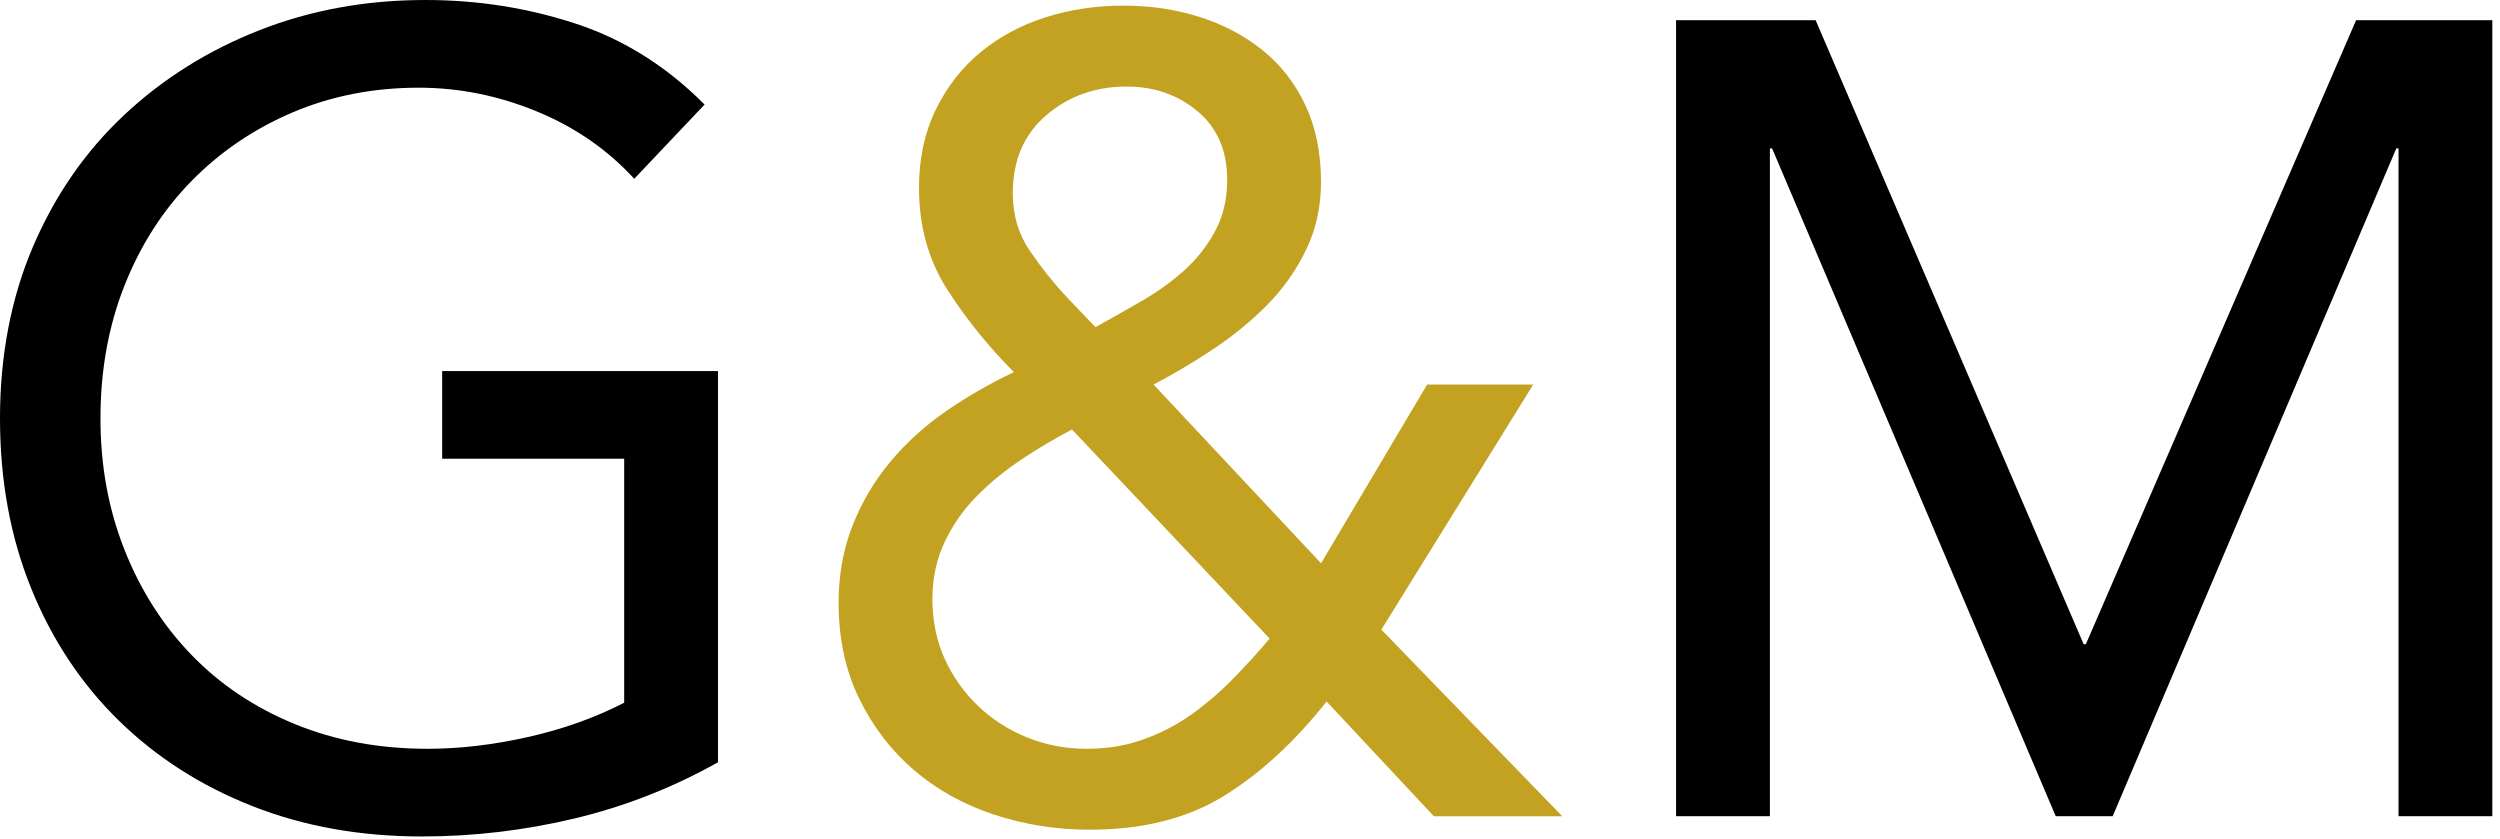
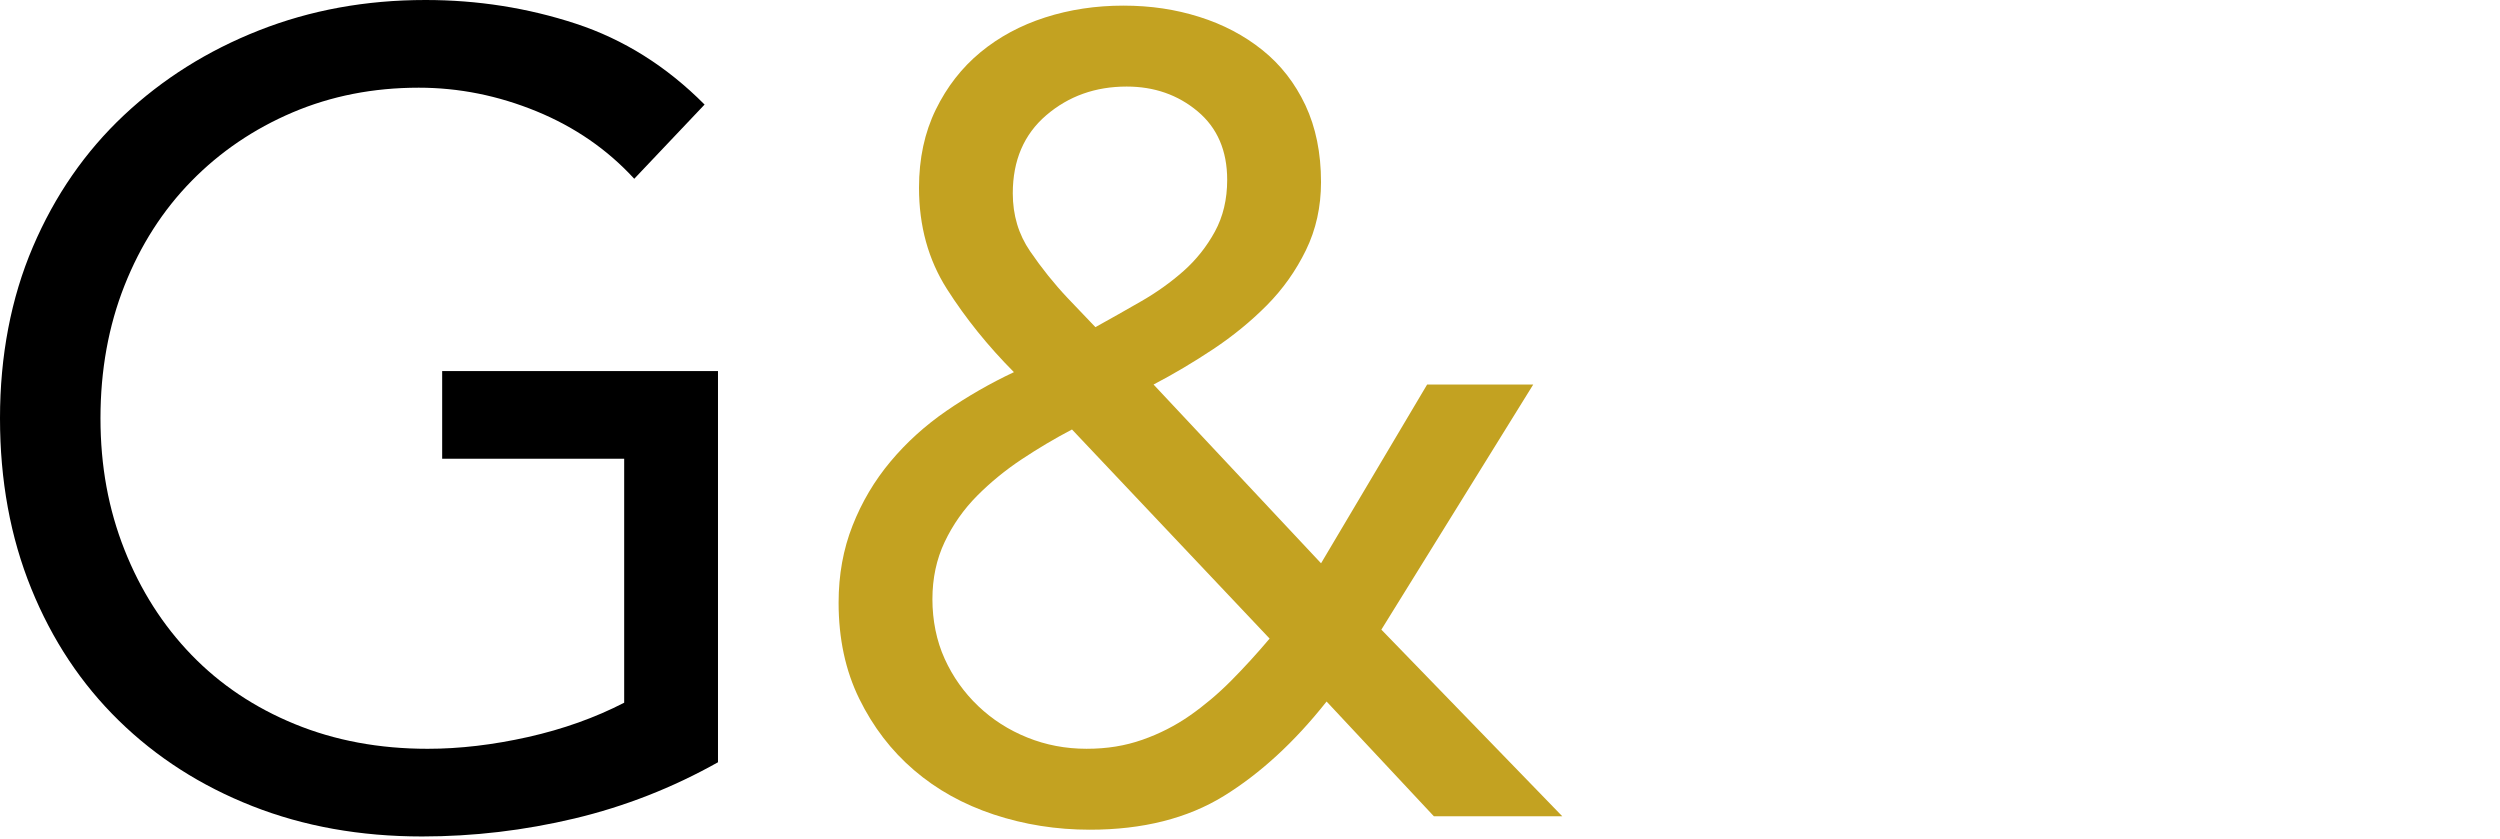
<svg xmlns="http://www.w3.org/2000/svg" width="143" height="48" viewBox="0 0 143 48" fill="none">
  <path d="M41.07 43.601C38.473 45.059 35.736 46.131 32.862 46.817C29.988 47.502 27.082 47.846 24.144 47.846C20.609 47.846 17.373 47.267 14.435 46.109C11.497 44.952 8.952 43.324 6.803 41.223C4.652 39.123 2.98 36.604 1.788 33.666C0.595 30.729 0 27.482 0 23.923C0 20.364 0.627 17.053 1.884 14.116C3.139 11.179 4.875 8.672 7.089 6.591C9.303 4.513 11.879 2.894 14.817 1.737C17.756 0.579 20.927 0 24.335 0C27.315 0 30.179 0.45 32.926 1.351C35.673 2.251 38.131 3.795 40.302 5.981L36.279 10.226C34.746 8.554 32.882 7.268 30.691 6.367C28.496 5.468 26.252 5.016 23.952 5.016C21.354 5.016 18.948 5.489 16.734 6.431C14.52 7.375 12.592 8.682 10.954 10.354C9.314 12.027 8.037 14.02 7.121 16.334C6.205 18.649 5.747 21.18 5.747 23.923C5.747 26.666 6.205 29.132 7.121 31.448C8.036 33.762 9.314 35.767 10.954 37.461C12.592 39.155 14.562 40.474 16.861 41.416C19.16 42.36 21.694 42.831 24.462 42.831C26.293 42.831 28.209 42.605 30.211 42.156C32.211 41.706 34.043 41.052 35.703 40.195V26.24H25.292V21.224H41.069V43.604L41.07 43.601Z" fill="black" />
  <path d="M75.88 40.128C74.049 42.443 72.089 44.243 70.004 45.53C67.917 46.816 65.362 47.459 62.34 47.459C60.424 47.459 58.592 47.169 56.847 46.591C55.101 46.012 53.579 45.167 52.28 44.051C50.98 42.937 49.937 41.575 49.149 39.968C48.361 38.361 47.968 36.528 47.968 34.47C47.968 32.884 48.233 31.416 48.766 30.065C49.298 28.714 50.022 27.492 50.938 26.399C51.853 25.306 52.919 24.341 54.132 23.505C55.345 22.67 56.632 21.93 57.996 21.287C56.505 19.786 55.228 18.201 54.163 16.528C53.099 14.855 52.567 12.927 52.567 10.74C52.567 9.068 52.887 7.579 53.526 6.271C54.165 4.964 55.016 3.871 56.081 2.991C57.144 2.113 58.38 1.448 59.785 0.997C61.19 0.546 62.68 0.322 64.255 0.322C65.83 0.322 67.236 0.537 68.599 0.965C69.962 1.394 71.164 2.026 72.207 2.862C73.251 3.698 74.07 4.749 74.667 6.013C75.262 7.279 75.562 8.747 75.562 10.418C75.562 11.833 75.274 13.131 74.7 14.309C74.124 15.489 73.379 16.539 72.465 17.461C71.549 18.384 70.526 19.219 69.399 19.969C68.271 20.719 67.132 21.395 65.983 21.995L75.564 32.22L81.632 21.995H87.701L79.014 36.015L89.362 46.69H82.017L75.885 40.131L75.88 40.128ZM61.317 24.567C60.338 25.08 59.379 25.65 58.443 26.271C57.506 26.893 56.655 27.59 55.888 28.361C55.122 29.133 54.504 30.013 54.036 30.998C53.567 31.984 53.334 33.077 53.334 34.277C53.334 35.477 53.567 36.657 54.036 37.685C54.504 38.715 55.143 39.614 55.952 40.386C56.761 41.157 57.698 41.758 58.763 42.186C59.826 42.615 60.956 42.83 62.147 42.83C63.339 42.83 64.361 42.659 65.341 42.316C66.32 41.973 67.225 41.512 68.055 40.933C68.885 40.354 69.672 39.69 70.419 38.939C71.165 38.187 71.898 37.385 72.622 36.527L61.317 24.565V24.567ZM62.658 18.713C63.509 18.242 64.383 17.748 65.276 17.234C66.171 16.72 66.978 16.141 67.704 15.498C68.428 14.854 69.023 14.105 69.492 13.247C69.96 12.39 70.195 11.404 70.195 10.289C70.195 8.616 69.63 7.31 68.502 6.366C67.374 5.423 66.021 4.951 64.446 4.951C62.658 4.951 61.125 5.497 59.847 6.591C58.57 7.685 57.931 9.174 57.931 11.06C57.931 12.305 58.26 13.407 58.922 14.372C59.582 15.337 60.295 16.228 61.062 17.041L62.658 18.713Z" fill="#C3A221" />
-   <path d="M95.871 1.157H103.855L119.184 36.848H119.311L134.768 1.157H142.561V46.688H137.196V8.488H137.069L120.845 46.688H117.588L101.364 8.488H101.237V46.688H95.871V1.157Z" fill="black" />
</svg>